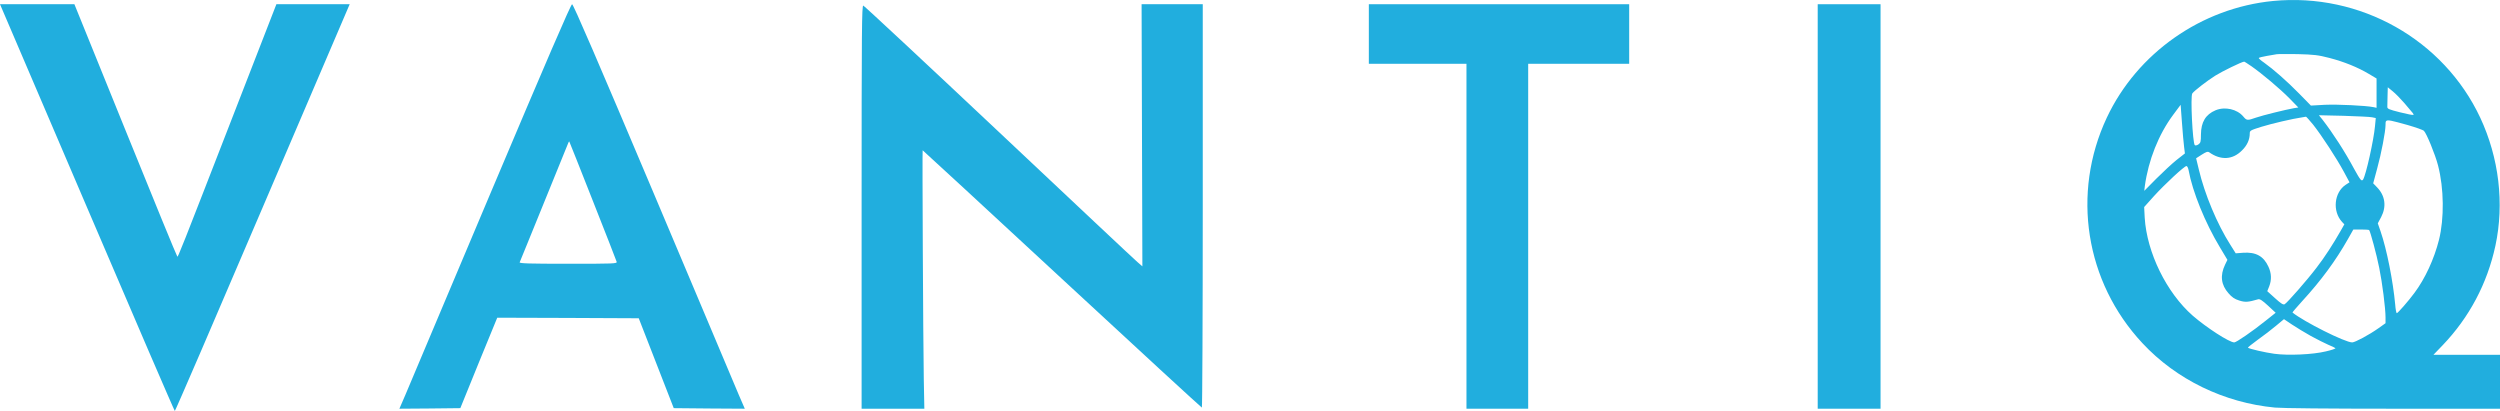
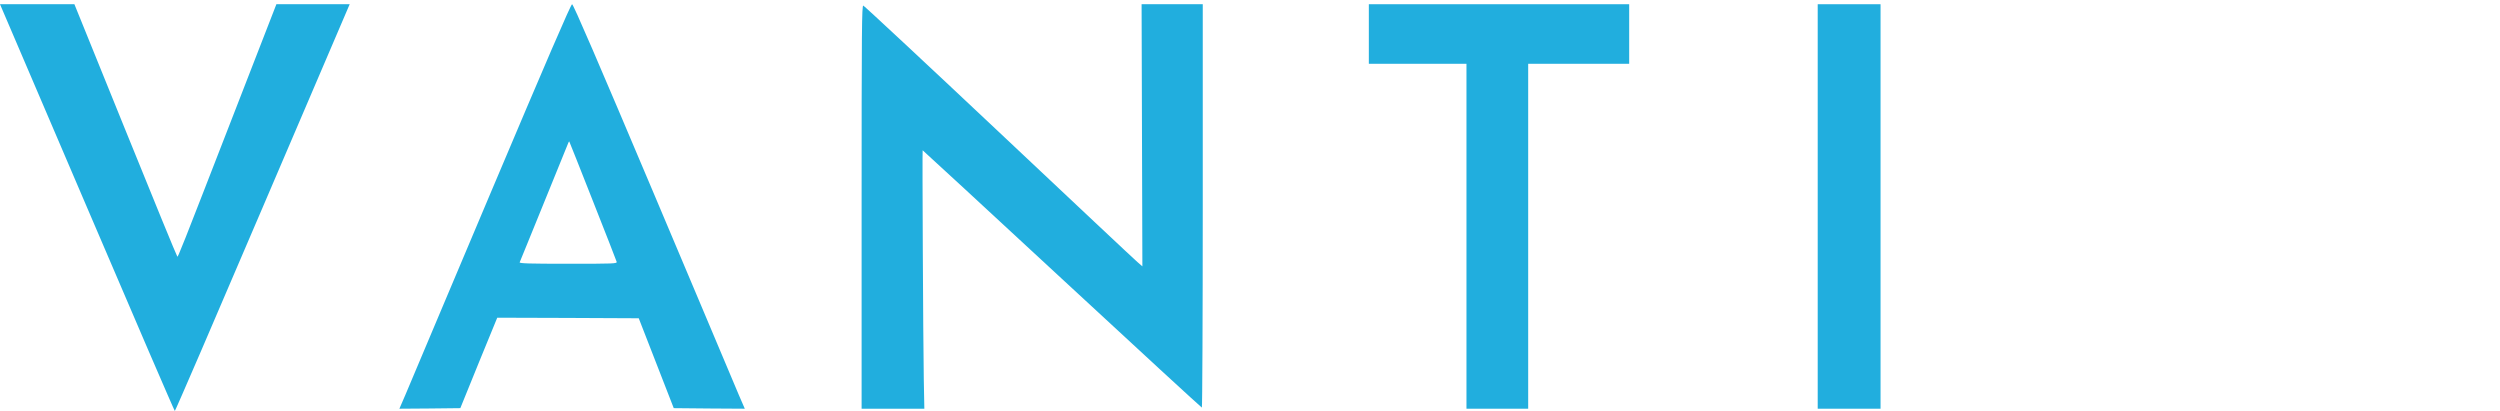
<svg xmlns="http://www.w3.org/2000/svg" width="146" height="24" viewBox="0 0 146 24" fill="none">
  <g id="Brand" clip-path="url(#clip0_348_284)">
    <g id="Vantiq">
-       <path fill-rule="evenodd" clip-rule="evenodd" d="M123.036 6.874C124.812 3.095 128.568 0.464 132.749 0.057C137.834 -0.435 142.704 2.307 144.847 6.874C145.941 9.217 146.262 11.887 145.731 14.354C145.253 16.566 144.204 18.541 142.645 20.168L142.114 20.719H146V23.869H139.794C136.012 23.869 133.299 23.843 132.86 23.803C129.885 23.521 127.093 22.163 125.114 20.037C121.778 16.461 120.965 11.29 123.036 6.874ZM138.339 4.315C137.69 3.928 136.897 3.607 136.039 3.384C135.377 3.213 135.154 3.187 134.171 3.16C133.561 3.154 133.011 3.154 132.958 3.167C132.906 3.18 132.644 3.226 132.388 3.265C132.126 3.311 131.91 3.364 131.91 3.39C131.91 3.416 132.047 3.541 132.224 3.659C132.768 4.046 133.561 4.742 134.269 5.464L134.957 6.166L135.776 6.12C136.524 6.087 138.162 6.166 138.614 6.257L138.791 6.297V4.584L138.339 4.315ZM133.706 5.746C133.142 5.175 132.113 4.309 131.484 3.869C131.261 3.718 131.071 3.593 131.058 3.6C130.907 3.613 129.78 4.164 129.38 4.414C128.908 4.709 128.135 5.306 128.03 5.457C127.912 5.621 128.05 8.344 128.174 8.475C128.207 8.508 128.292 8.495 128.384 8.436C128.515 8.344 128.535 8.278 128.535 7.852C128.541 7.13 128.81 6.684 129.387 6.441C129.937 6.212 130.645 6.369 131.012 6.809C131.209 7.045 131.248 7.045 131.753 6.868C132.133 6.736 133.463 6.408 133.968 6.317L134.223 6.277L133.706 5.746ZM140.426 6.034L140.403 6.008C140.2 5.772 139.899 5.464 139.735 5.332L139.446 5.096L139.433 5.588C139.427 5.864 139.42 6.152 139.42 6.231C139.414 6.356 139.492 6.389 140.161 6.559C140.574 6.664 140.921 6.73 140.941 6.71C140.979 6.678 140.974 6.671 140.426 6.034L140.426 6.034ZM127.598 8.961L127.552 8.587C127.526 8.383 127.467 7.747 127.427 7.17L127.349 6.12L126.91 6.71C126.058 7.859 125.468 9.348 125.258 10.864L125.225 11.146L125.926 10.437C126.32 10.043 126.851 9.551 127.113 9.341L127.598 8.961ZM138.745 6.894L138.522 6.848C138.398 6.822 137.651 6.789 136.864 6.763L135.423 6.73L135.626 6.979C136.242 7.773 136.943 8.856 137.487 9.873C137.841 10.516 137.919 10.614 138.005 10.483C138.175 10.214 138.627 8.173 138.699 7.373L138.745 6.894ZM136.877 10.024C136.471 9.269 135.6 7.931 135.088 7.281C134.879 7.025 134.689 6.815 134.669 6.815C134.649 6.822 134.544 6.841 134.433 6.855C133.909 6.927 132.657 7.222 132.061 7.406C131.431 7.603 131.386 7.629 131.386 7.786C131.386 8.154 131.235 8.488 130.933 8.784C130.389 9.335 129.695 9.374 129.02 8.895C128.928 8.836 128.849 8.862 128.581 9.033L128.253 9.243L128.41 9.893C128.751 11.336 129.479 13.082 130.252 14.295L130.566 14.794L130.999 14.761C131.739 14.709 132.192 14.958 132.473 15.568C132.657 15.956 132.67 16.349 132.519 16.73L132.408 17.005L132.86 17.412C133.207 17.727 133.339 17.812 133.424 17.767C133.581 17.675 134.728 16.369 135.291 15.627C135.776 14.998 136.248 14.263 136.694 13.482L136.91 13.101L136.773 12.957C136.202 12.334 136.314 11.238 136.989 10.791L137.212 10.647L136.877 10.024ZM141.557 7.642C141.498 7.583 141.078 7.439 140.626 7.307L140.587 7.296C139.705 7.052 139.435 6.977 139.352 7.069C139.315 7.11 139.315 7.184 139.315 7.29V7.301C139.315 7.675 139.066 8.981 138.824 9.853L138.594 10.706L138.817 10.936C139.296 11.428 139.381 12.058 139.06 12.675L138.863 13.042L139.027 13.515C139.387 14.558 139.754 16.421 139.879 17.78C139.899 18.062 139.945 18.291 139.971 18.291C140.03 18.291 140.646 17.589 141 17.11C141.629 16.27 142.153 15.129 142.435 14.013C142.749 12.76 142.73 11.002 142.382 9.663C142.219 9.026 141.707 7.78 141.557 7.642ZM129.649 14.453C128.777 13.009 128.043 11.198 127.814 9.939C127.788 9.807 127.735 9.696 127.689 9.696C127.565 9.696 126.431 10.752 125.802 11.441L125.219 12.091L125.251 12.714C125.376 14.748 126.523 17.091 128.056 18.436C128.856 19.131 130.193 19.997 130.481 19.997C130.599 19.997 131.556 19.341 132.323 18.724L132.899 18.265L132.454 17.852C132.12 17.543 131.975 17.451 131.877 17.478C131.294 17.648 131.123 17.662 130.77 17.55C130.501 17.465 130.344 17.36 130.147 17.13C129.708 16.638 129.642 16.087 129.944 15.457L130.081 15.175L129.649 14.453ZM138.948 15.647C138.798 14.879 138.424 13.508 138.359 13.436C138.339 13.416 138.123 13.403 137.874 13.403H137.435L137.12 13.961C136.399 15.234 135.547 16.389 134.446 17.589C134.125 17.944 133.869 18.239 133.882 18.252C134.551 18.79 136.95 19.997 137.369 19.997C137.533 19.997 138.365 19.551 138.909 19.164L139.315 18.875V18.534C139.315 18.003 139.125 16.513 138.948 15.647ZM135.973 20.135C135.776 20.05 135.318 19.82 134.957 19.623C134.603 19.427 134.099 19.118 133.843 18.948L133.384 18.639L132.926 19.02C132.67 19.236 132.192 19.604 131.857 19.84C131.523 20.083 131.261 20.293 131.281 20.306C131.346 20.371 132.283 20.588 132.814 20.66C133.633 20.772 135.075 20.706 135.829 20.522C136.17 20.444 136.419 20.358 136.386 20.332C136.36 20.306 136.17 20.214 135.973 20.135Z" fill="#21AEDE" />
      <path d="M10.21 24C10.184 24 7.877 18.652 5.086 12.123L0 0.247H4.345L7.327 7.603C8.965 11.651 10.328 14.971 10.355 14.984C10.4 15.017 10.479 14.82 13.749 6.402L16.141 0.247H20.421L15.335 12.123C12.543 18.659 10.237 24 10.21 24Z" fill="#21AEDE" />
      <path fill-rule="evenodd" clip-rule="evenodd" d="M28.659 11.251C27.666 13.603 26.72 15.844 25.923 17.73C24.668 20.701 23.784 22.795 23.671 23.068L23.324 23.869L25.107 23.856L26.883 23.836L27.957 21.192L29.039 18.554L33.167 18.567L37.303 18.587L39.347 23.836L41.418 23.856L43.496 23.869L43.149 23.068C43.036 22.795 42.152 20.701 40.897 17.729C40.1 15.842 39.154 13.602 38.161 11.251C34.904 3.548 33.482 0.247 33.41 0.247C33.338 0.247 31.916 3.548 28.659 11.251ZM34.622 11.73C35.37 13.626 35.999 15.227 36.012 15.286C36.044 15.398 35.881 15.404 33.181 15.404C30.913 15.404 30.323 15.385 30.349 15.319C30.359 15.3 30.508 14.933 30.745 14.351C31.005 13.711 31.37 12.811 31.772 11.828C32.538 9.952 33.181 8.377 33.194 8.331C33.213 8.285 33.24 8.252 33.246 8.265C33.259 8.278 33.875 9.834 34.622 11.73Z" fill="#21AEDE" />
      <path d="M66.715 15.555L66.669 0.247H70.241V12.025C70.241 18.501 70.215 23.803 70.189 23.803C70.162 23.803 66.486 20.424 62.023 16.29C57.56 12.156 53.896 8.777 53.883 8.777C53.857 8.777 53.91 19.781 53.949 22.143L53.982 23.869H50.318V12.084C50.318 1.664 50.331 0.306 50.416 0.326C50.469 0.339 54.028 3.653 58.32 7.694C62.613 11.736 66.256 15.162 66.42 15.299L66.715 15.555Z" fill="#21AEDE" />
      <path d="M79.94 3.725H85.642V23.869H89.246V3.725H95.144V0.247H79.94V3.725Z" fill="#21AEDE" />
      <path d="M106.154 23.869V0.247H109.824V23.869H106.154Z" fill="#21AEDE" />
    </g>
  </g>
  <defs>
    <clipPath id="clip0_348_284">
      <rect width="146" height="24" fill="white" />
    </clipPath>
  </defs>
</svg>